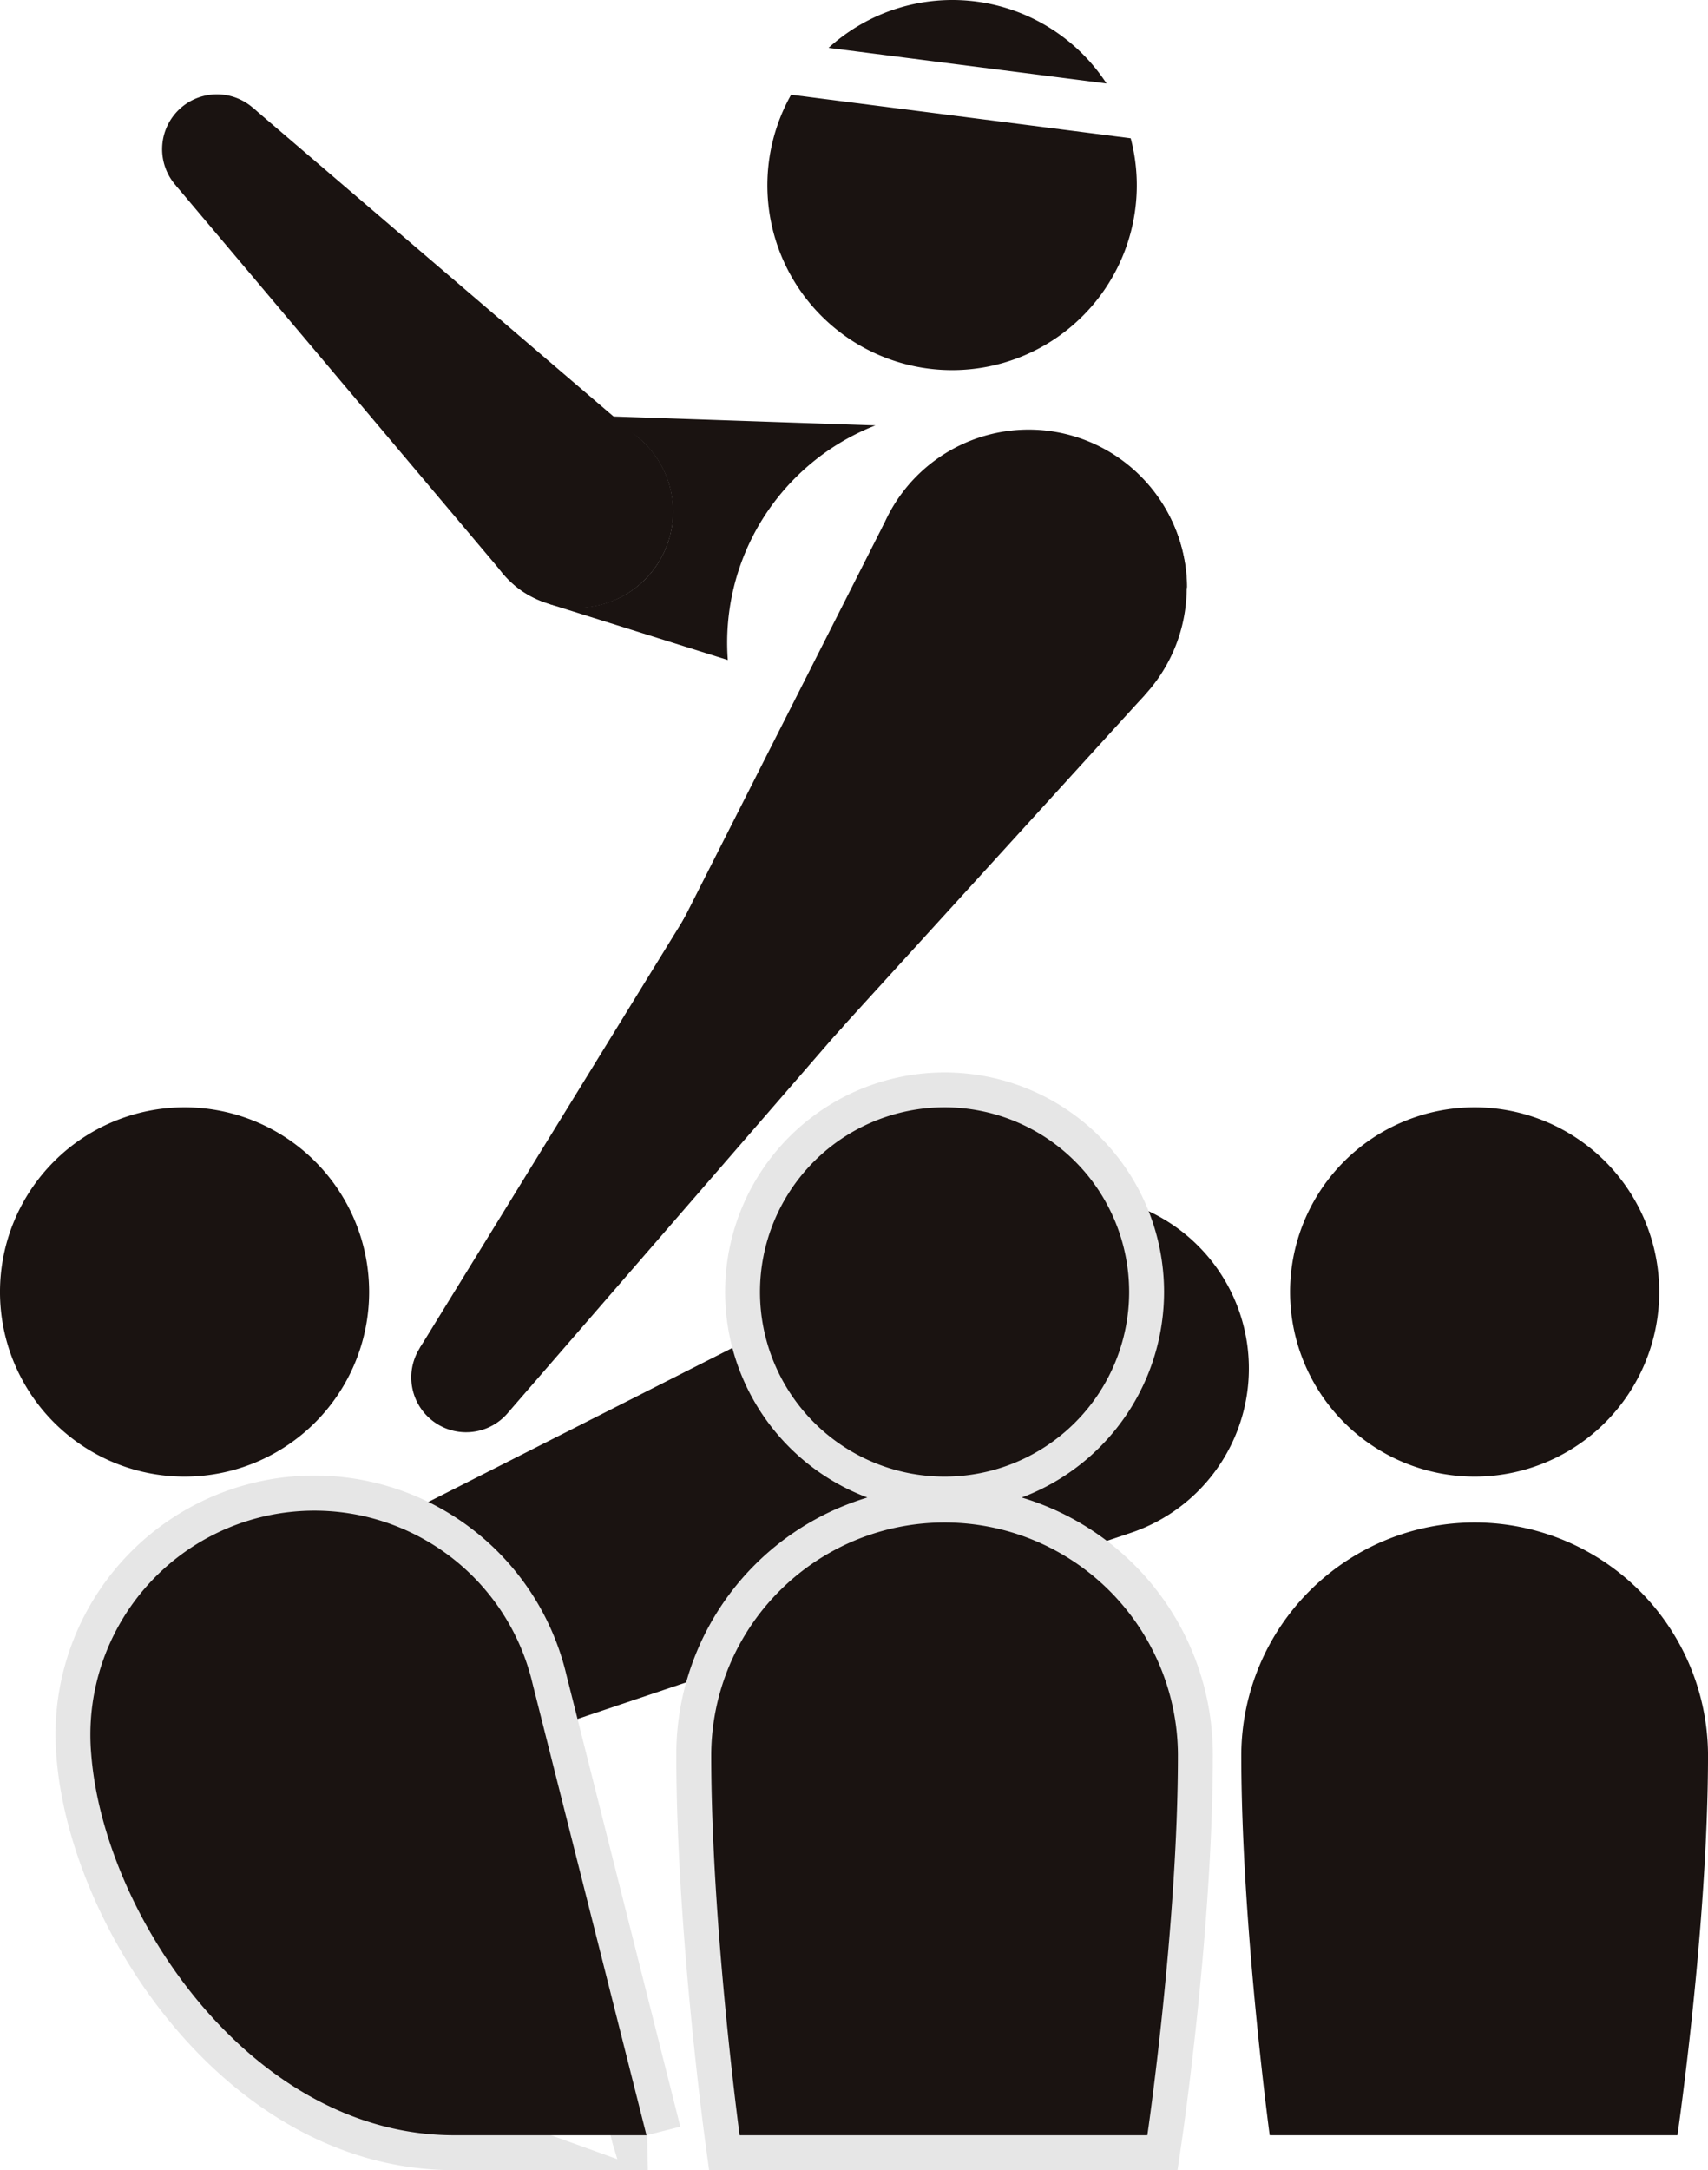
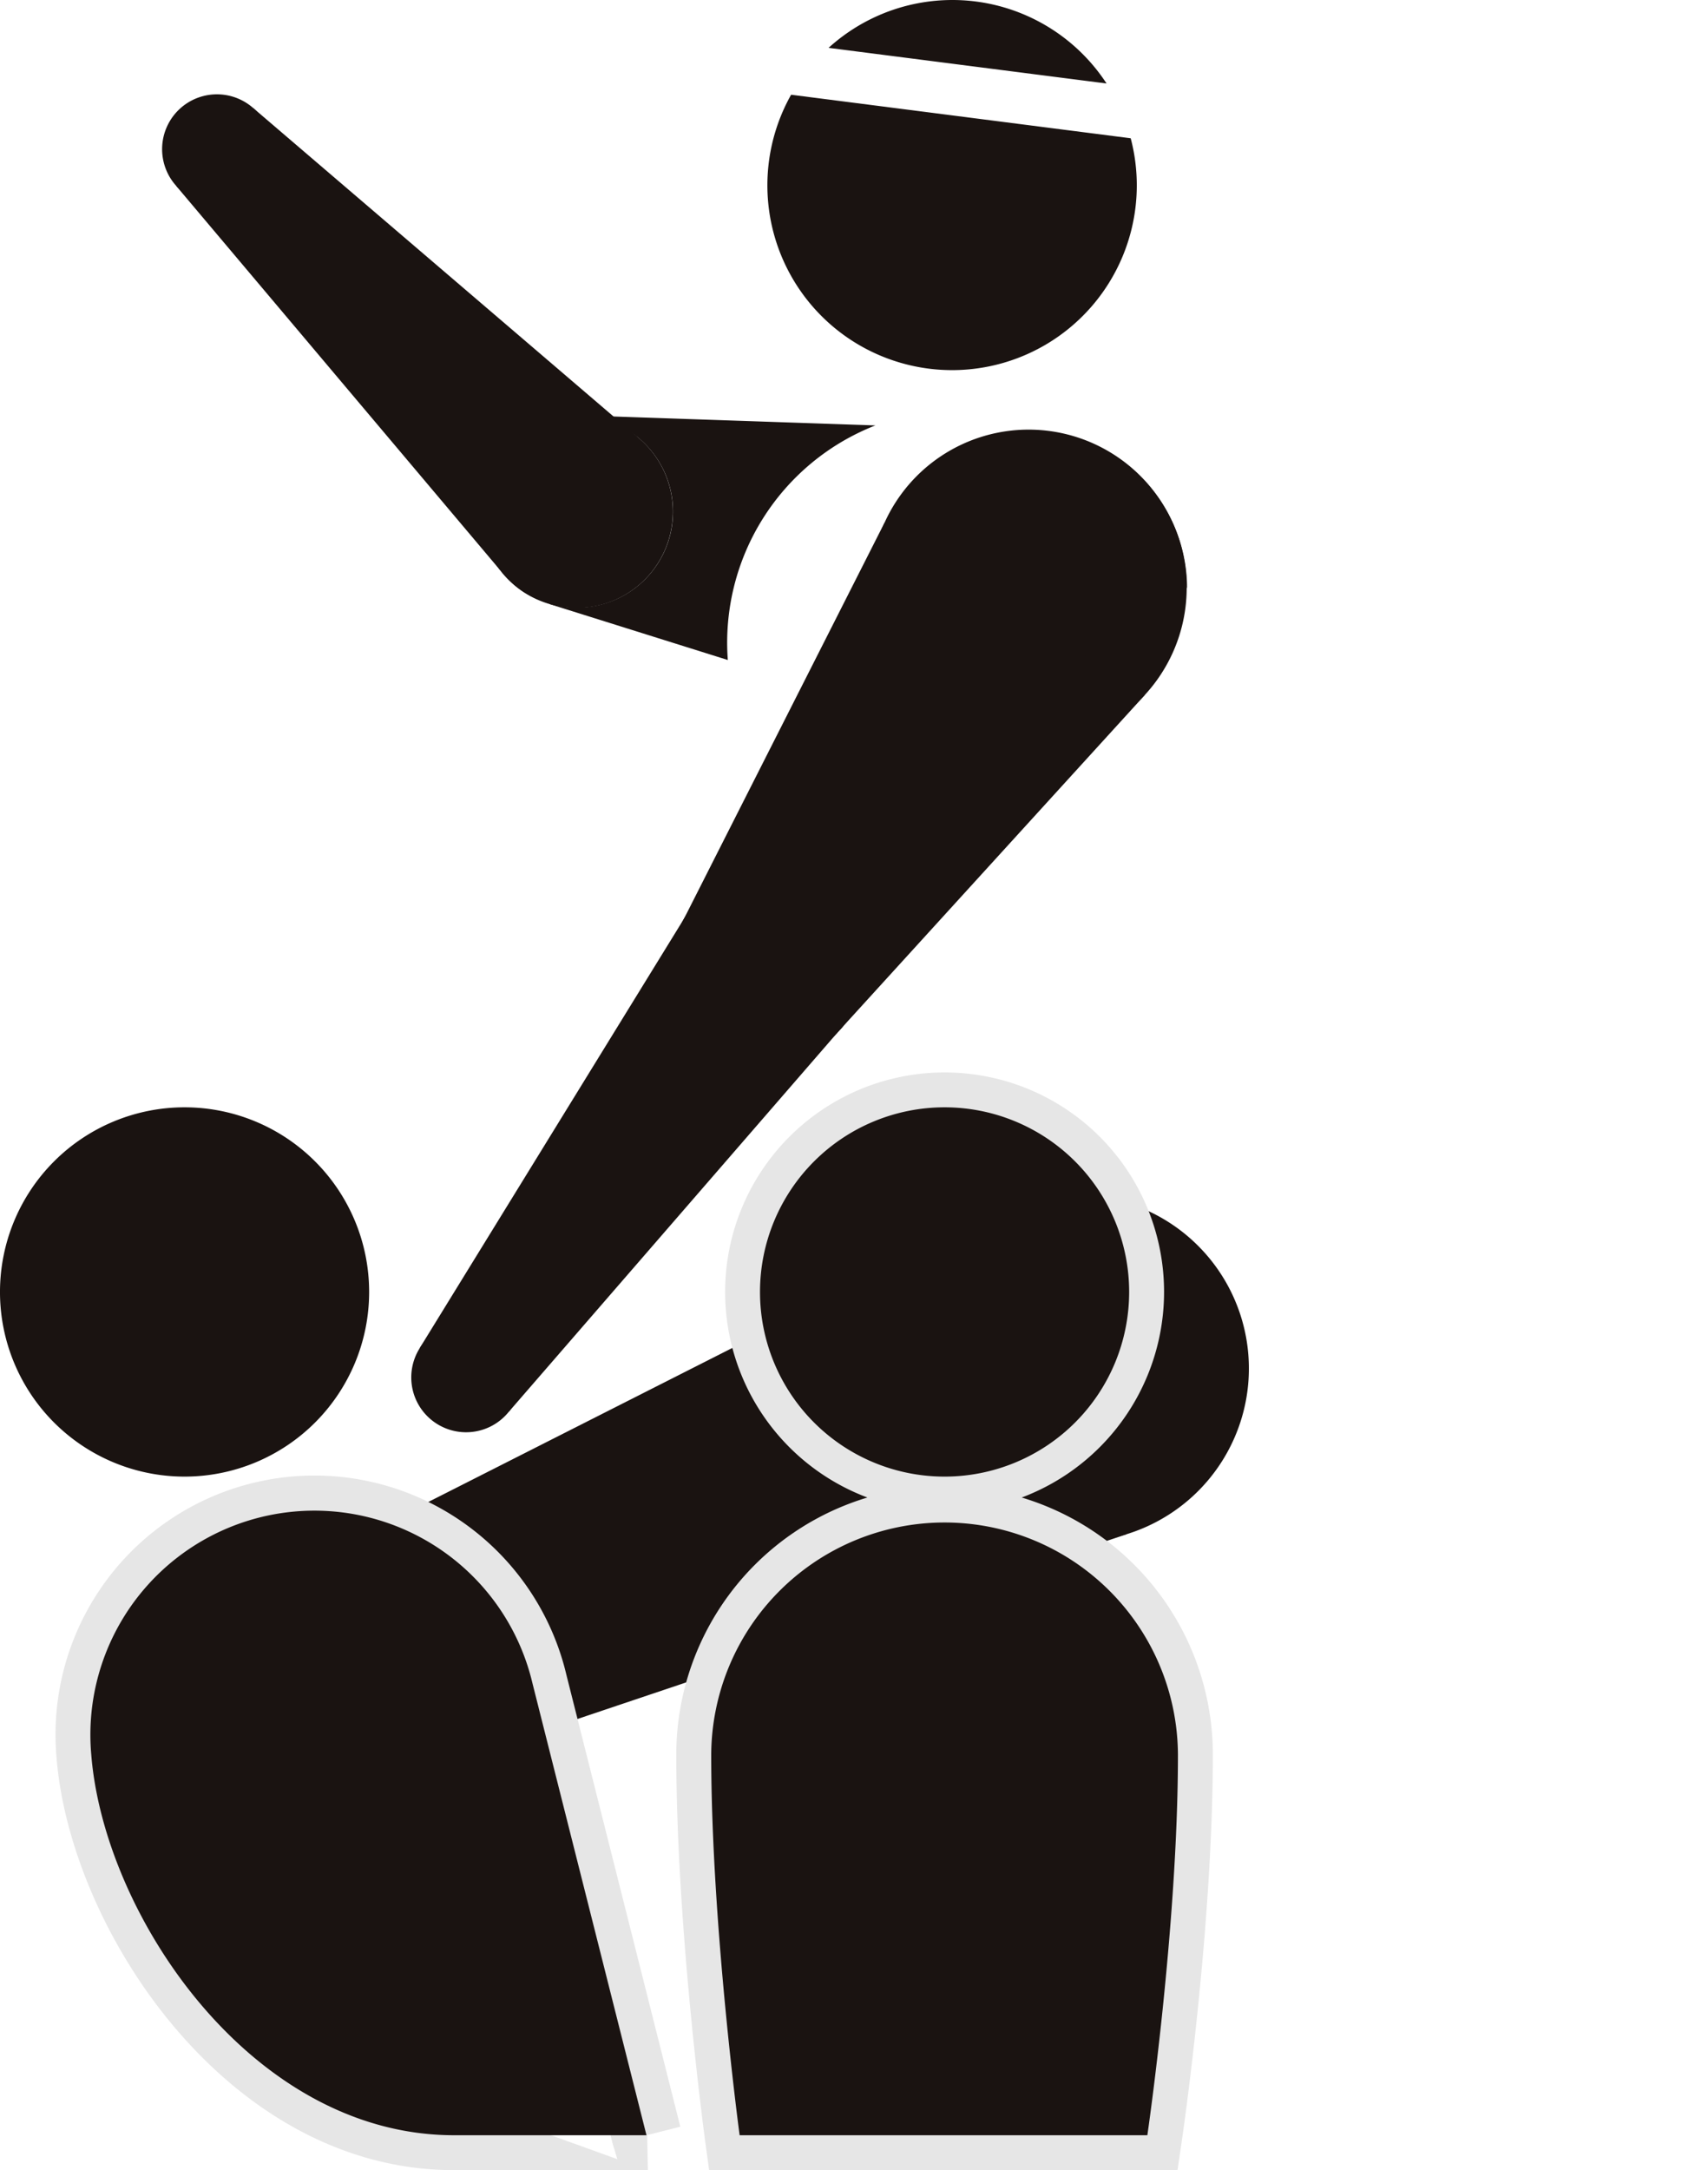
<svg xmlns="http://www.w3.org/2000/svg" id="グループ_20" data-name="グループ 20" width="201.85" height="256.369" viewBox="0 0 201.85 256.369" version="1.1">
  <defs id="defs5020">
    <clipPath id="clip-path">
      <rect id="長方形_47" data-name="長方形 47" width="201.85" height="256.369" fill="none" />
    </clipPath>
  </defs>
  <g id="グループ_19" data-name="グループ 19" transform="translate(0 0)" clip-path="url(#clip-path)">
-     <path id="パス_103" data-name="パス 103" d="M108.812,142.7H60.627s-3.358-24.865-3.358-44.972a27.579,27.579,0,0,1,55.157,0c0,20.277-3.614,44.972-3.614,44.972" transform="translate(89.426 109.543)" fill="#1a1311" />
-     <path id="パス_104" data-name="パス 104" d="M103.145,72.882A21.813,21.813,0,1,1,81.331,51.068a21.815,21.815,0,0,1,21.814,21.814" transform="translate(92.941 79.743)" fill="#1a1311" />
    <path id="パス_105" data-name="パス 105" d="M43.625,72.882A21.813,21.813,0,1,1,21.811,51.068,21.815,21.815,0,0,1,43.625,72.882" transform="translate(0 79.743)" fill="#1a1311" />
    <path id="パス_106" data-name="パス 106" d="M30.019,19.713a11.379,11.379,0,1,0,14.342,7.3,11.38,11.38,0,0,0-14.342-7.3" transform="translate(34.603 29.904)" fill="#1a1311" />
    <path id="パス_107" data-name="パス 107" d="M11.953,4.67A6.479,6.479,0,1,1,7.8,12.836,6.478,6.478,0,0,1,11.953,4.67" transform="translate(11.677 6.792)" fill="#1a1311" />
    <path id="パス_108" data-name="パス 108" d="M62.559,43.789,17.205,4.982,8.142,14.224l38.2,45.293Z" transform="translate(12.714 7.779)" fill="#1a1311" />
    <path id="パス_109" data-name="パス 109" d="M68.592,54.436a18.681,18.681,0,1,1,6.194-25.684,18.684,18.684,0,0,1-6.194,25.684" transform="translate(62.714 30.937)" fill="#1a1311" />
    <path id="パス_110" data-name="パス 110" d="M31.5,71.179,55.341,24.114,86.118,44.444l-35.982,39.5Z" transform="translate(49.181 37.654)" fill="#1a1311" />
    <path id="パス_111" data-name="パス 111" d="M48.313,61.183A11.379,11.379,0,1,0,32.67,57.41a11.383,11.383,0,0,0,15.643,3.773" transform="translate(48.4 62.607)" fill="#1a1311" />
    <path id="パス_112" data-name="パス 112" d="M32.235,56.635a11.38,11.38,0,1,0,4.982-15.3,11.38,11.38,0,0,0-4.982,15.3" transform="translate(48.399 62.606)" fill="#1a1311" />
    <path id="パス_113" data-name="パス 113" d="M19.68,70.414a6.478,6.478,0,1,1,8.712,2.836,6.481,6.481,0,0,1-8.712-2.836" transform="translate(29.627 95.244)" fill="#1a1311" />
    <path id="パス_114" data-name="パス 114" d="M50.664,42.325l-31.3,50.831,10.538,7.515L68.72,55.9Z" transform="translate(30.242 66.091)" fill="#1a1311" />
    <path id="パス_115" data-name="パス 115" d="M81.893,80.958A20.49,20.49,0,1,1,67.467,55.827,20.492,20.492,0,0,1,81.893,80.958" transform="translate(64.989 86.055)" fill="#1a1311" />
-     <path id="パス_116" data-name="パス 116" d="M15.123,80.476A14.619,14.619,0,1,0,33.054,70.184,14.621,14.621,0,0,0,15.123,80.476" transform="translate(22.818 108.794)" fill="#1a1311" />
    <path id="パス_117" data-name="パス 117" d="M28.816,119.459l76.533-25.738L89.687,56.047l-71.879,36.4Z" transform="translate(27.809 87.517)" fill="#1a1311" />
    <path id="パス_118" data-name="パス 118" d="M71.079,9.864A21.76,21.76,0,0,0,38.228,5.653Z" transform="translate(59.693 0)" fill="#1a1311" />
    <path id="パス_119" data-name="パス 119" d="M38.189,4.369A21.829,21.829,0,1,0,78.322,9.513Z" transform="translate(55.304 6.822)" fill="#1a1311" />
    <path id="パス_120" data-name="パス 120" d="M63.346,38.161A18.612,18.612,0,0,0,49.273,20.09,27.551,27.551,0,0,1,63.346,38.161" transform="translate(76.94 31.371)" fill="#1a1311" />
    <path id="パス_121" data-name="パス 121" d="M63.876,20.343l-34.8-1.186-.005.041a11.339,11.339,0,1,1-3.714,22.19l-.008.054,21.086,6.614A27.547,27.547,0,0,1,63.876,20.343" transform="translate(39.578 29.914)" fill="#1a1311" />
    <path id="パス_122" data-name="パス 122" d="M24.069,24.2A11.379,11.379,0,0,0,27.235,39.98a11.249,11.249,0,0,0,3.089,1.388l3.717-22.19A11.332,11.332,0,0,0,24.069,24.2" transform="translate(34.605 29.931)" fill="#1a1311" />
-     <path id="パス_123" data-name="パス 123" d="M38.036,36.805a11.321,11.321,0,0,0-8.976-17.633l-3.712,22.19a11.34,11.34,0,0,0,12.687-4.557" transform="translate(39.583 29.937)" fill="#1a1311" />
    <path id="パス_124" data-name="パス 124" d="M72.567,150.092h-22.9c-26.77,0-45.41-28.425-46.991-48.815-.074-.863-.113-1.739-.113-2.62a30.6,30.6,0,0,1,60.388-7.024L76.4,144.959l-3.919.989ZM33.161,76.308A22.374,22.374,0,0,0,10.812,98.657q0,.98.082,1.944l.005.028c1.3,16.806,17.047,41.215,38.766,41.215l19.293,6.949-.553-1.816L54.931,93.585a22.269,22.269,0,0,0-21.77-17.277" transform="translate(3.999 106.276)" fill="#fff" style="fill:#e6e6e6;fill-opacity:1" />
    <path id="パス_125" data-name="パス 125" d="M4.268,98.432q-.1-1.134-.1-2.29a26.477,26.477,0,0,1,52.245-6.081l13.474,53.392H47.145c-23.973,0-41.412-26.071-42.877-45.021" transform="translate(6.513 108.789)" fill="#1a1311" />
    <path id="パス_126" data-name="パス 126" d="M90.437,149.341H35.08l-.484-3.571c-.138-1.027-3.394-25.372-3.394-45.526a31.7,31.7,0,0,1,63.408,0c0,20.341-3.507,44.55-3.655,45.569Zm-48.11-8.248H83.267c.973-7.5,3.092-25.572,3.092-40.848a23.452,23.452,0,1,0-46.9,0c0,15.151,1.965,33.292,2.871,40.848" transform="translate(48.722 107.028)" fill="#fff" style="fill:#e6e6e6;fill-opacity:1" />
    <path id="パス_127" data-name="パス 127" d="M84.356,142.7H36.171s-3.358-24.865-3.358-44.972a27.579,27.579,0,0,1,55.157,0c0,20.277-3.614,44.972-3.614,44.972" transform="translate(51.238 109.543)" fill="#1a1311" />
    <path id="パス_128" data-name="パス 128" d="M59.392,101.333A25.937,25.937,0,1,1,85.33,75.4a25.966,25.966,0,0,1-25.938,25.938m0-43.625A17.689,17.689,0,1,0,77.079,75.4,17.707,17.707,0,0,0,59.392,57.708" transform="translate(52.239 77.232)" fill="#fff" style="fill:#e6e6e6;fill-opacity:1" />
    <path id="パス_129" data-name="パス 129" d="M78.689,72.882A21.813,21.813,0,1,1,56.875,51.068,21.815,21.815,0,0,1,78.689,72.882" transform="translate(54.753 79.743)" fill="#1a1311" />
  </g>
</svg>